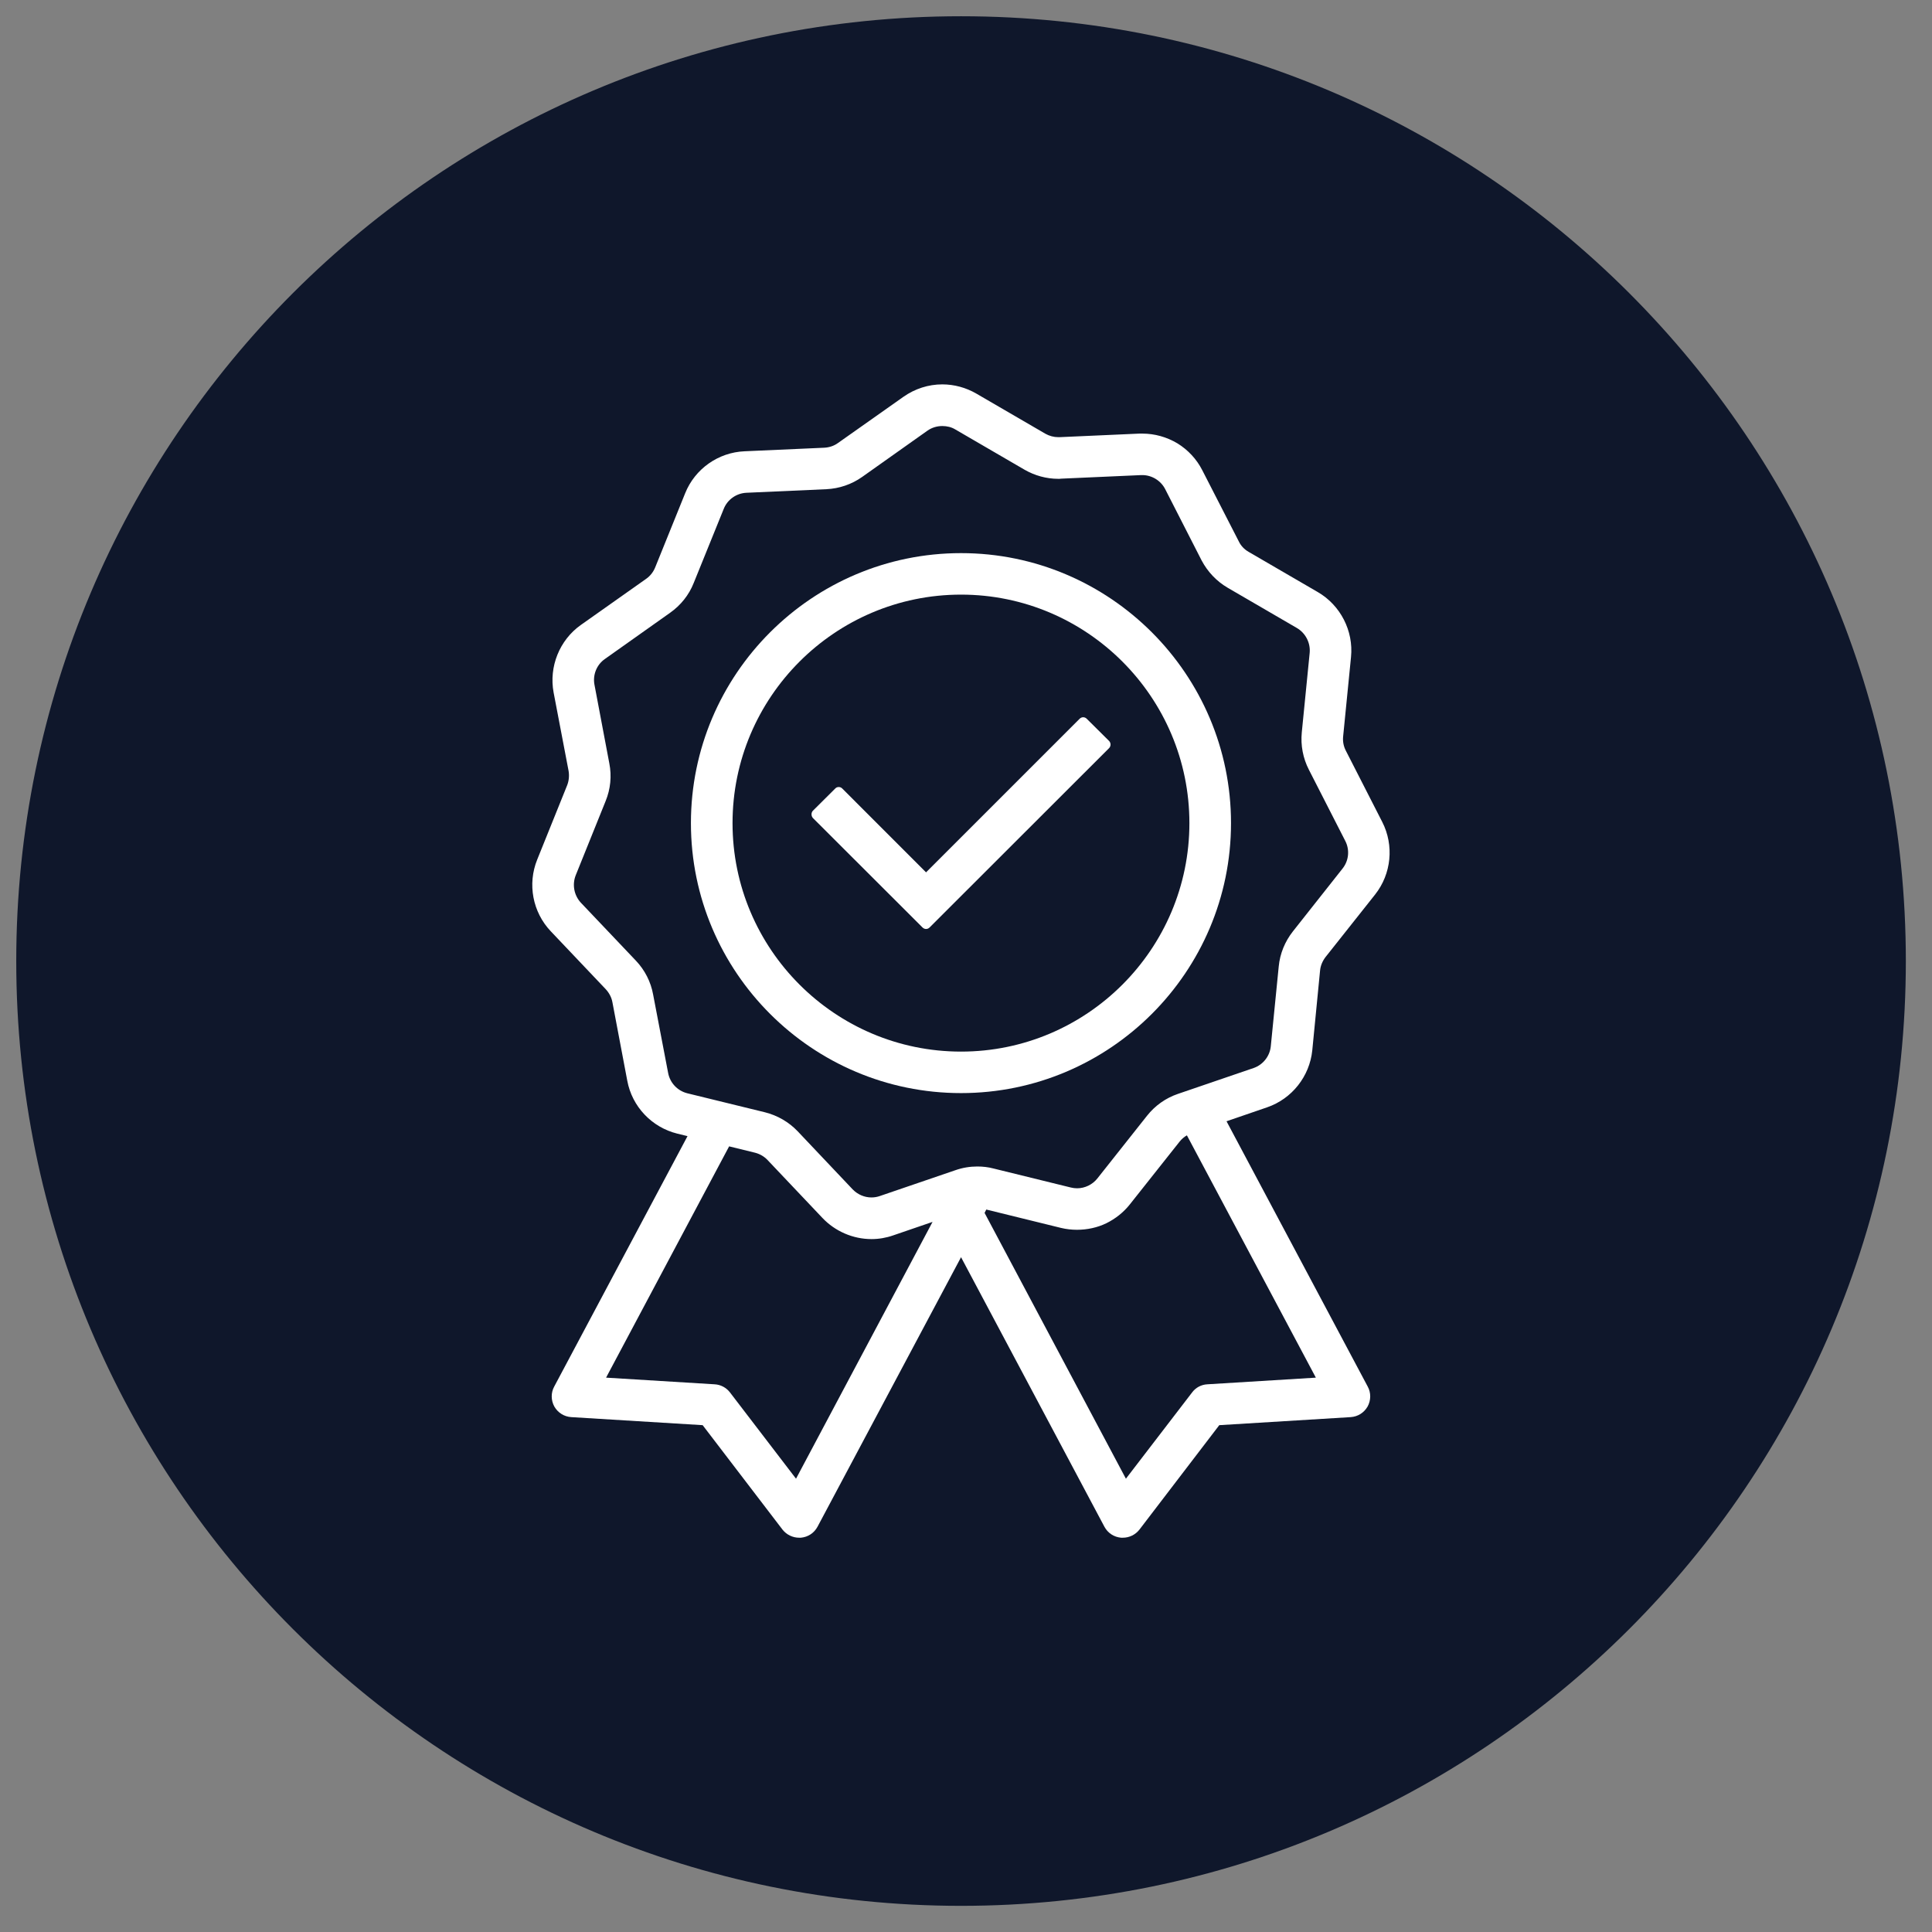
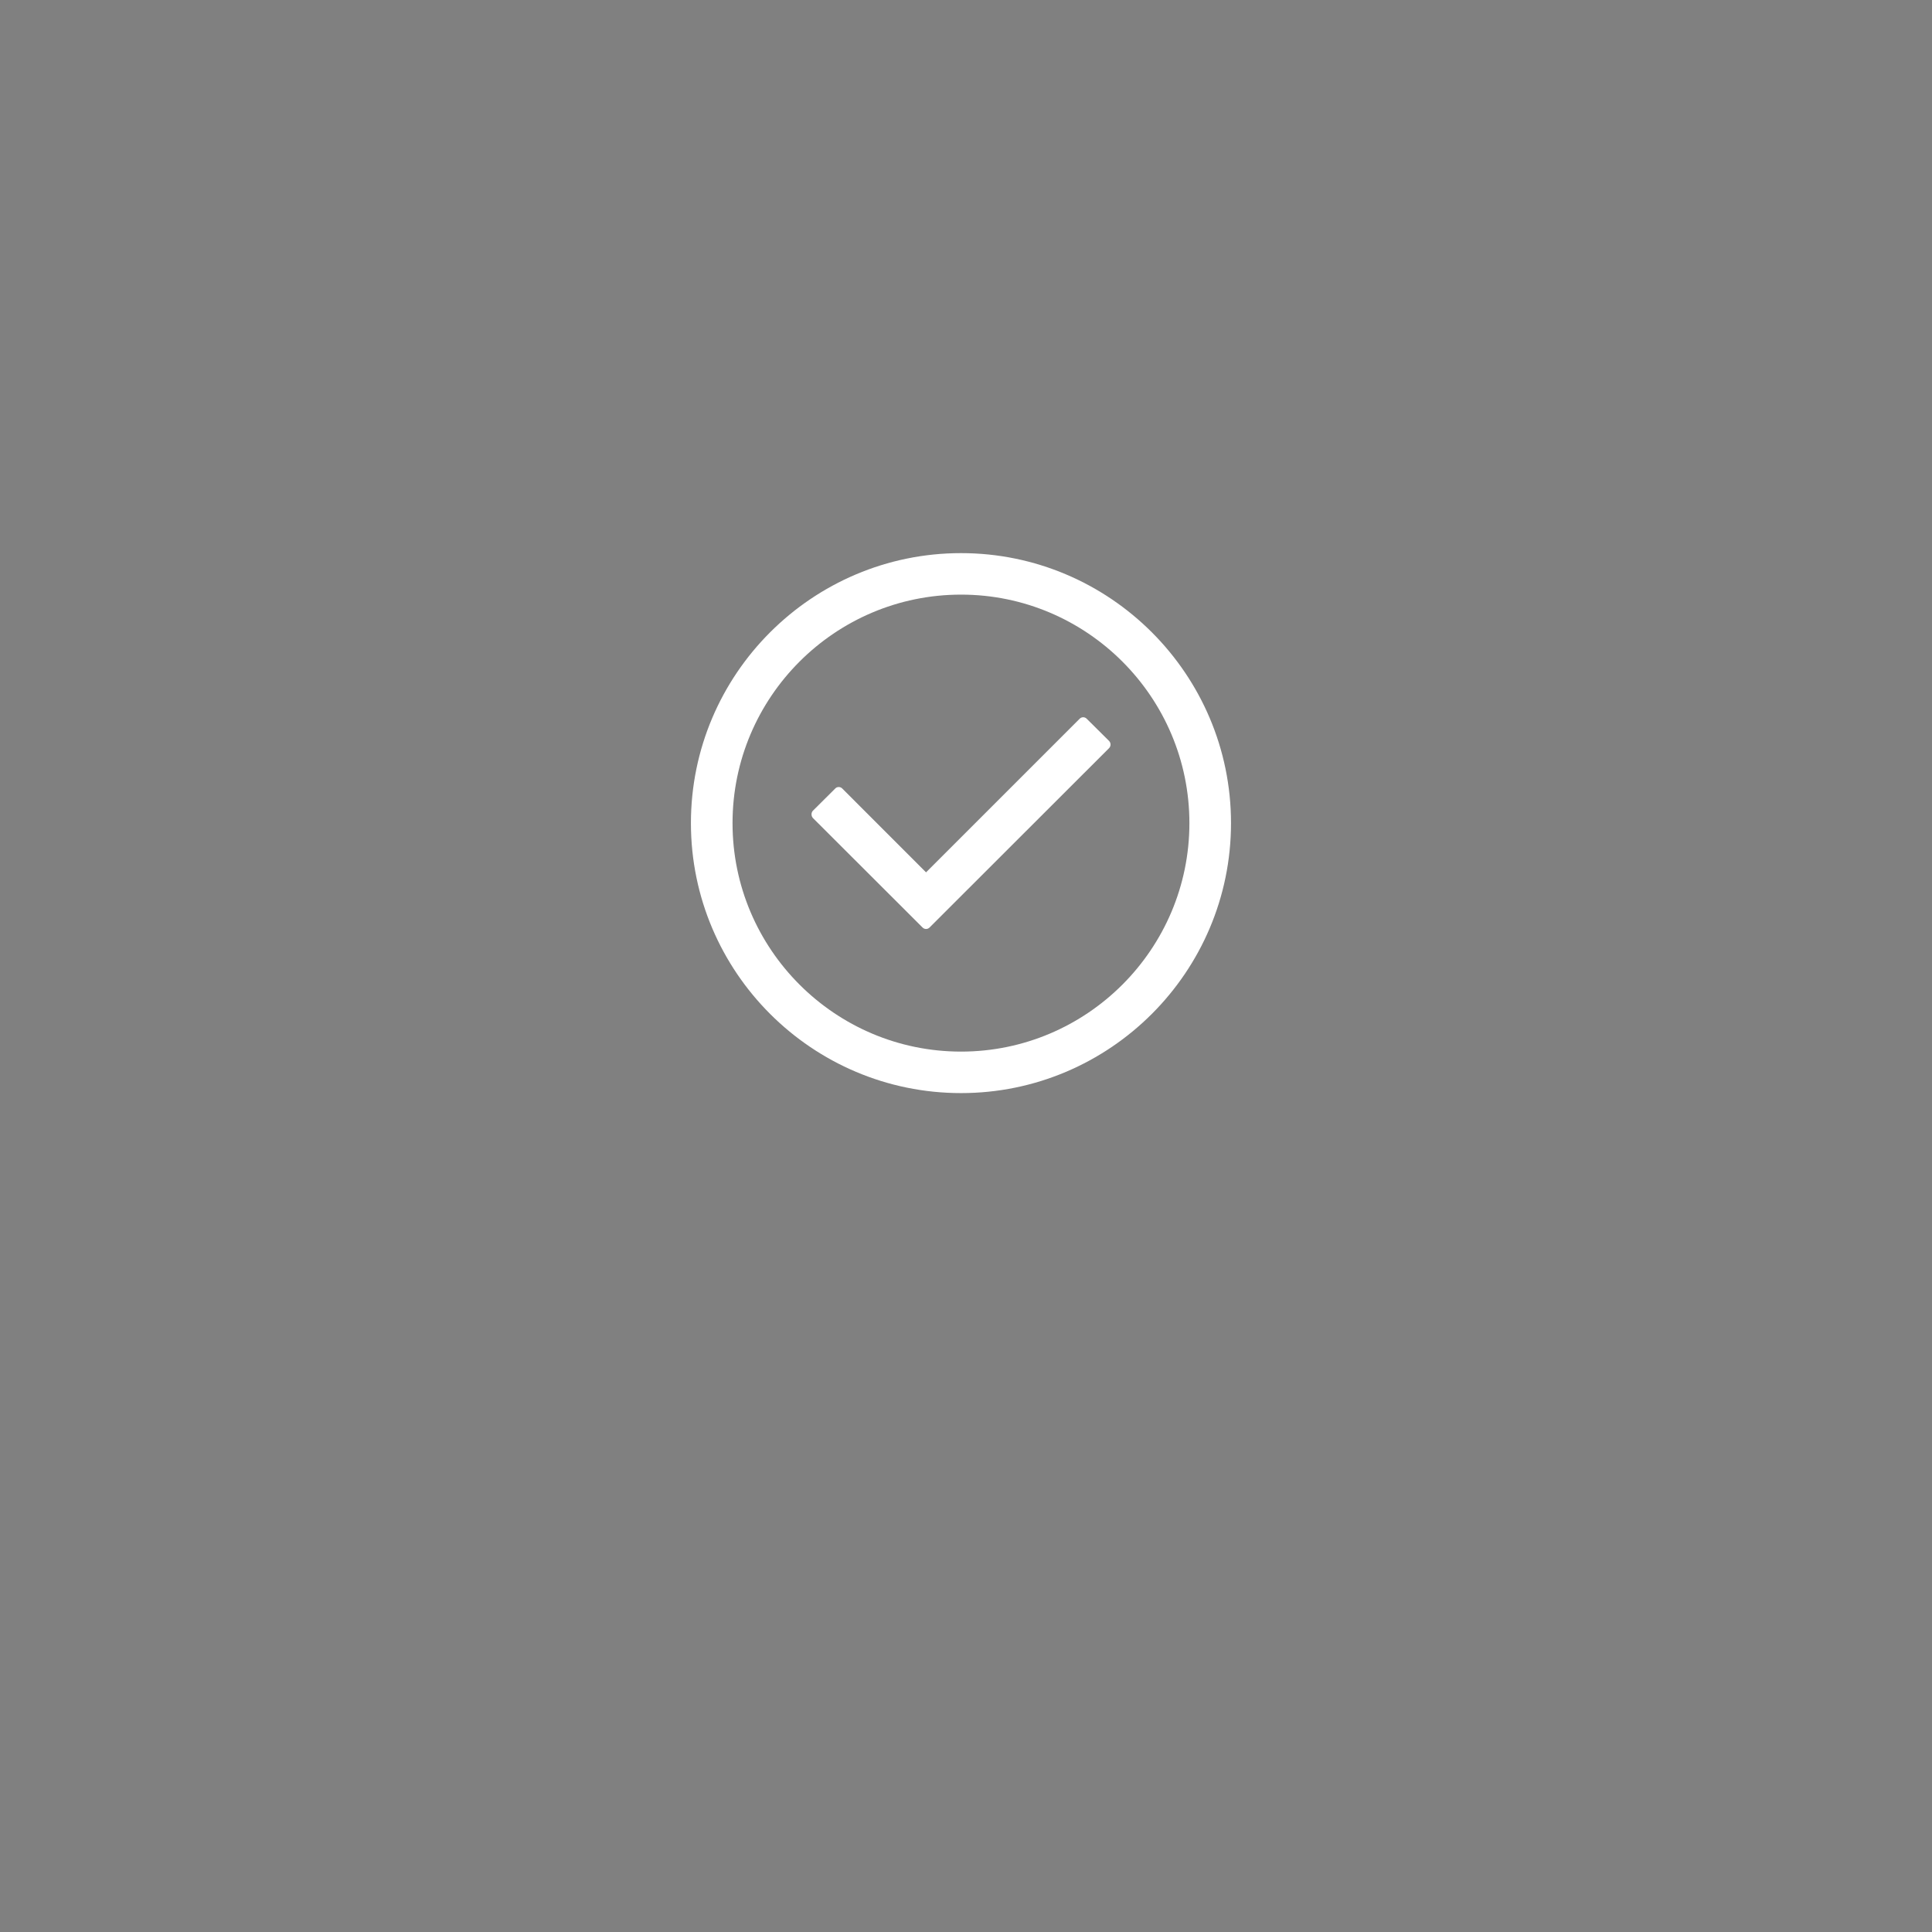
<svg xmlns="http://www.w3.org/2000/svg" width="65" zoomAndPan="magnify" viewBox="0 0 48.75 48.75" height="65" preserveAspectRatio="xMidYMid meet" version="1.2">
  <rect x="0" y="0" width="48.75" height="48.75" fill="#808080" stroke="none" />
  <defs>
    <clipPath id="2ba9c4a705">
      <path d="M 0.41 0.41 L 48.09 0.41 L 48.09 48.09 L 0.41 48.09 Z M 0.41 0.41 " />
    </clipPath>
    <clipPath id="a8762393d8">
-       <path d="M 24.25 0.41 C 11.086 0.41 0.41 11.086 0.41 24.25 C 0.41 37.418 11.086 48.09 24.25 48.09 C 37.418 48.09 48.09 37.418 48.09 24.25 C 48.09 11.086 37.418 0.41 24.25 0.41 Z M 24.25 0.41 " />
-     </clipPath>
+       </clipPath>
    <clipPath id="4fb5f2bc03">
-       <path d="M 13.43 9.699 L 35.066 9.699 L 35.066 38.801 L 13.43 38.801 Z M 13.43 9.699 " />
-     </clipPath>
+       </clipPath>
  </defs>
  <g id="852dff3266">
    <g clip-rule="nonzero" clip-path="url(#2ba9c4a705)">
      <g clip-rule="nonzero" clip-path="url(#a8762393d8)">
-         <path style=" stroke:none;fill-rule:nonzero;fill:#0f172b;fill-opacity:1;" d="M 0.41 0.41 L 48.09 0.41 L 48.09 48.09 L 0.41 48.09 Z M 0.41 0.41 " />
-       </g>
+         </g>
    </g>
    <g clip-rule="nonzero" clip-path="url(#4fb5f2bc03)">
      <path style=" stroke:none;fill-rule:nonzero;fill:#ffffff;fill-opacity:1;" d="M 28.941 28.156 L 27.688 29.738 C 27.566 29.891 27.375 29.984 27.18 29.984 C 27.125 29.984 27.074 29.977 27.023 29.965 L 25.066 29.484 C 24.934 29.449 24.797 29.434 24.66 29.434 C 24.473 29.434 24.285 29.465 24.109 29.527 L 22.199 30.18 C 22.133 30.203 22.062 30.215 21.988 30.215 C 21.812 30.215 21.641 30.141 21.516 30.012 L 20.129 28.547 C 19.906 28.312 19.617 28.145 19.301 28.066 L 17.34 27.586 C 17.094 27.523 16.906 27.324 16.859 27.074 L 16.48 25.094 C 16.422 24.773 16.27 24.477 16.047 24.242 L 14.656 22.777 C 14.484 22.59 14.434 22.32 14.527 22.086 L 15.281 20.215 C 15.406 19.91 15.438 19.582 15.375 19.262 L 15 17.277 C 14.953 17.031 15.055 16.773 15.262 16.629 L 16.91 15.461 C 17.176 15.273 17.383 15.016 17.504 14.711 L 18.262 12.84 C 18.355 12.605 18.582 12.445 18.836 12.434 L 20.852 12.344 C 21.176 12.328 21.488 12.223 21.754 12.035 L 23.402 10.867 C 23.512 10.789 23.645 10.75 23.777 10.75 C 23.895 10.75 24.008 10.777 24.105 10.836 L 25.852 11.852 C 26.109 12 26.402 12.082 26.703 12.082 C 26.73 12.082 26.754 12.082 26.777 12.078 L 28.797 11.988 C 28.805 11.988 28.816 11.988 28.824 11.988 C 29.066 11.988 29.293 12.129 29.402 12.344 L 30.32 14.141 C 30.473 14.43 30.699 14.668 30.98 14.832 L 32.727 15.848 C 32.945 15.977 33.07 16.223 33.047 16.473 L 32.848 18.48 C 32.816 18.809 32.879 19.133 33.027 19.422 L 33.945 21.219 C 34.062 21.445 34.035 21.719 33.875 21.918 L 32.625 23.5 C 32.422 23.758 32.297 24.062 32.266 24.387 L 32.066 26.398 C 32.043 26.648 31.871 26.867 31.633 26.949 L 29.723 27.602 C 29.414 27.707 29.145 27.898 28.941 28.156 Z M 24.887 30.52 L 26.773 30.984 C 26.906 31.016 27.043 31.031 27.176 31.031 C 27.43 31.031 27.688 30.977 27.914 30.867 C 28.145 30.754 28.352 30.59 28.512 30.387 L 29.766 28.805 C 29.816 28.742 29.879 28.688 29.949 28.648 L 33.203 34.762 L 30.465 34.93 C 30.312 34.938 30.172 35.012 30.082 35.133 L 28.41 37.312 L 24.844 30.605 Z M 19.051 29.086 C 19.172 29.117 19.281 29.18 19.367 29.27 L 20.754 30.734 C 21.074 31.07 21.523 31.266 21.992 31.266 C 22.176 31.266 22.363 31.234 22.539 31.172 L 23.531 30.832 L 20.086 37.312 L 18.418 35.133 C 18.324 35.012 18.184 34.938 18.031 34.93 L 15.293 34.762 L 18.398 28.926 Z M 33.113 26.5 L 33.309 24.492 C 33.32 24.367 33.371 24.25 33.445 24.152 L 34.699 22.57 C 35.109 22.051 35.18 21.332 34.879 20.742 L 33.961 18.945 C 33.902 18.832 33.879 18.711 33.891 18.586 L 34.09 16.578 C 34.156 15.918 33.824 15.273 33.254 14.941 L 31.508 13.926 C 31.398 13.863 31.312 13.773 31.258 13.66 L 30.336 11.863 C 30.195 11.586 29.977 11.352 29.711 11.188 C 29.441 11.027 29.137 10.941 28.824 10.941 C 28.801 10.941 28.773 10.941 28.75 10.941 L 26.734 11.031 C 26.723 11.031 26.715 11.031 26.703 11.031 C 26.59 11.031 26.477 11 26.379 10.945 L 24.633 9.93 C 24.375 9.781 24.078 9.699 23.777 9.699 C 23.426 9.699 23.086 9.809 22.797 10.012 L 21.148 11.176 C 21.047 11.25 20.93 11.289 20.805 11.297 L 18.789 11.387 C 18.125 11.414 17.535 11.832 17.289 12.445 L 16.531 14.32 C 16.484 14.434 16.406 14.535 16.305 14.605 L 14.656 15.77 C 14.117 16.152 13.848 16.824 13.969 17.473 L 14.348 19.457 C 14.367 19.578 14.355 19.707 14.309 19.82 L 13.555 21.691 C 13.305 22.309 13.441 23.016 13.895 23.496 L 15.285 24.961 C 15.371 25.055 15.43 25.164 15.453 25.289 L 15.828 27.27 C 15.949 27.922 16.445 28.445 17.09 28.605 L 17.348 28.668 L 13.984 34.988 C 13.898 35.145 13.902 35.336 13.988 35.492 C 14.078 35.648 14.234 35.746 14.414 35.758 L 17.73 35.961 L 19.746 38.598 C 19.848 38.727 20.004 38.801 20.164 38.801 C 20.18 38.801 20.195 38.801 20.207 38.801 C 20.387 38.785 20.543 38.684 20.629 38.523 L 24.25 31.723 L 27.867 38.523 C 27.953 38.684 28.109 38.785 28.289 38.801 C 28.301 38.801 28.316 38.801 28.332 38.801 C 28.496 38.801 28.648 38.727 28.75 38.598 L 30.766 35.961 L 34.082 35.758 C 34.262 35.746 34.418 35.648 34.508 35.492 C 34.594 35.336 34.598 35.145 34.512 34.988 L 30.949 28.293 L 31.973 27.941 C 32.598 27.727 33.047 27.16 33.113 26.5 " />
    </g>
    <path style=" stroke:none;fill-rule:nonzero;fill:#ffffff;fill-opacity:1;" d="M 24.25 26.535 C 21.07 26.535 18.484 23.949 18.484 20.77 C 18.484 17.59 21.07 15.004 24.25 15.004 C 27.426 15.004 30.012 17.59 30.012 20.77 C 30.012 23.949 27.426 26.535 24.25 26.535 Z M 24.25 13.957 C 20.492 13.957 17.434 17.012 17.434 20.77 C 17.434 24.527 20.492 27.582 24.25 27.582 C 28.004 27.582 31.062 24.527 31.062 20.77 C 31.062 17.012 28.004 13.957 24.25 13.957 " />
    <path style=" stroke:none;fill-rule:nonzero;fill:#ffffff;fill-opacity:1;" d="M 27.422 18.137 C 27.398 18.113 27.367 18.098 27.332 18.098 C 27.297 18.098 27.266 18.113 27.242 18.137 L 23.367 22.012 L 21.254 19.898 C 21.23 19.871 21.195 19.859 21.164 19.859 C 21.129 19.859 21.098 19.871 21.074 19.898 L 20.512 20.457 C 20.488 20.48 20.477 20.516 20.477 20.547 C 20.477 20.582 20.488 20.613 20.512 20.641 L 23.277 23.402 C 23.301 23.426 23.332 23.441 23.367 23.441 C 23.402 23.441 23.434 23.426 23.457 23.402 L 27.984 18.879 C 28.035 18.828 28.035 18.746 27.984 18.695 L 27.422 18.137 " />
  </g>
</svg>